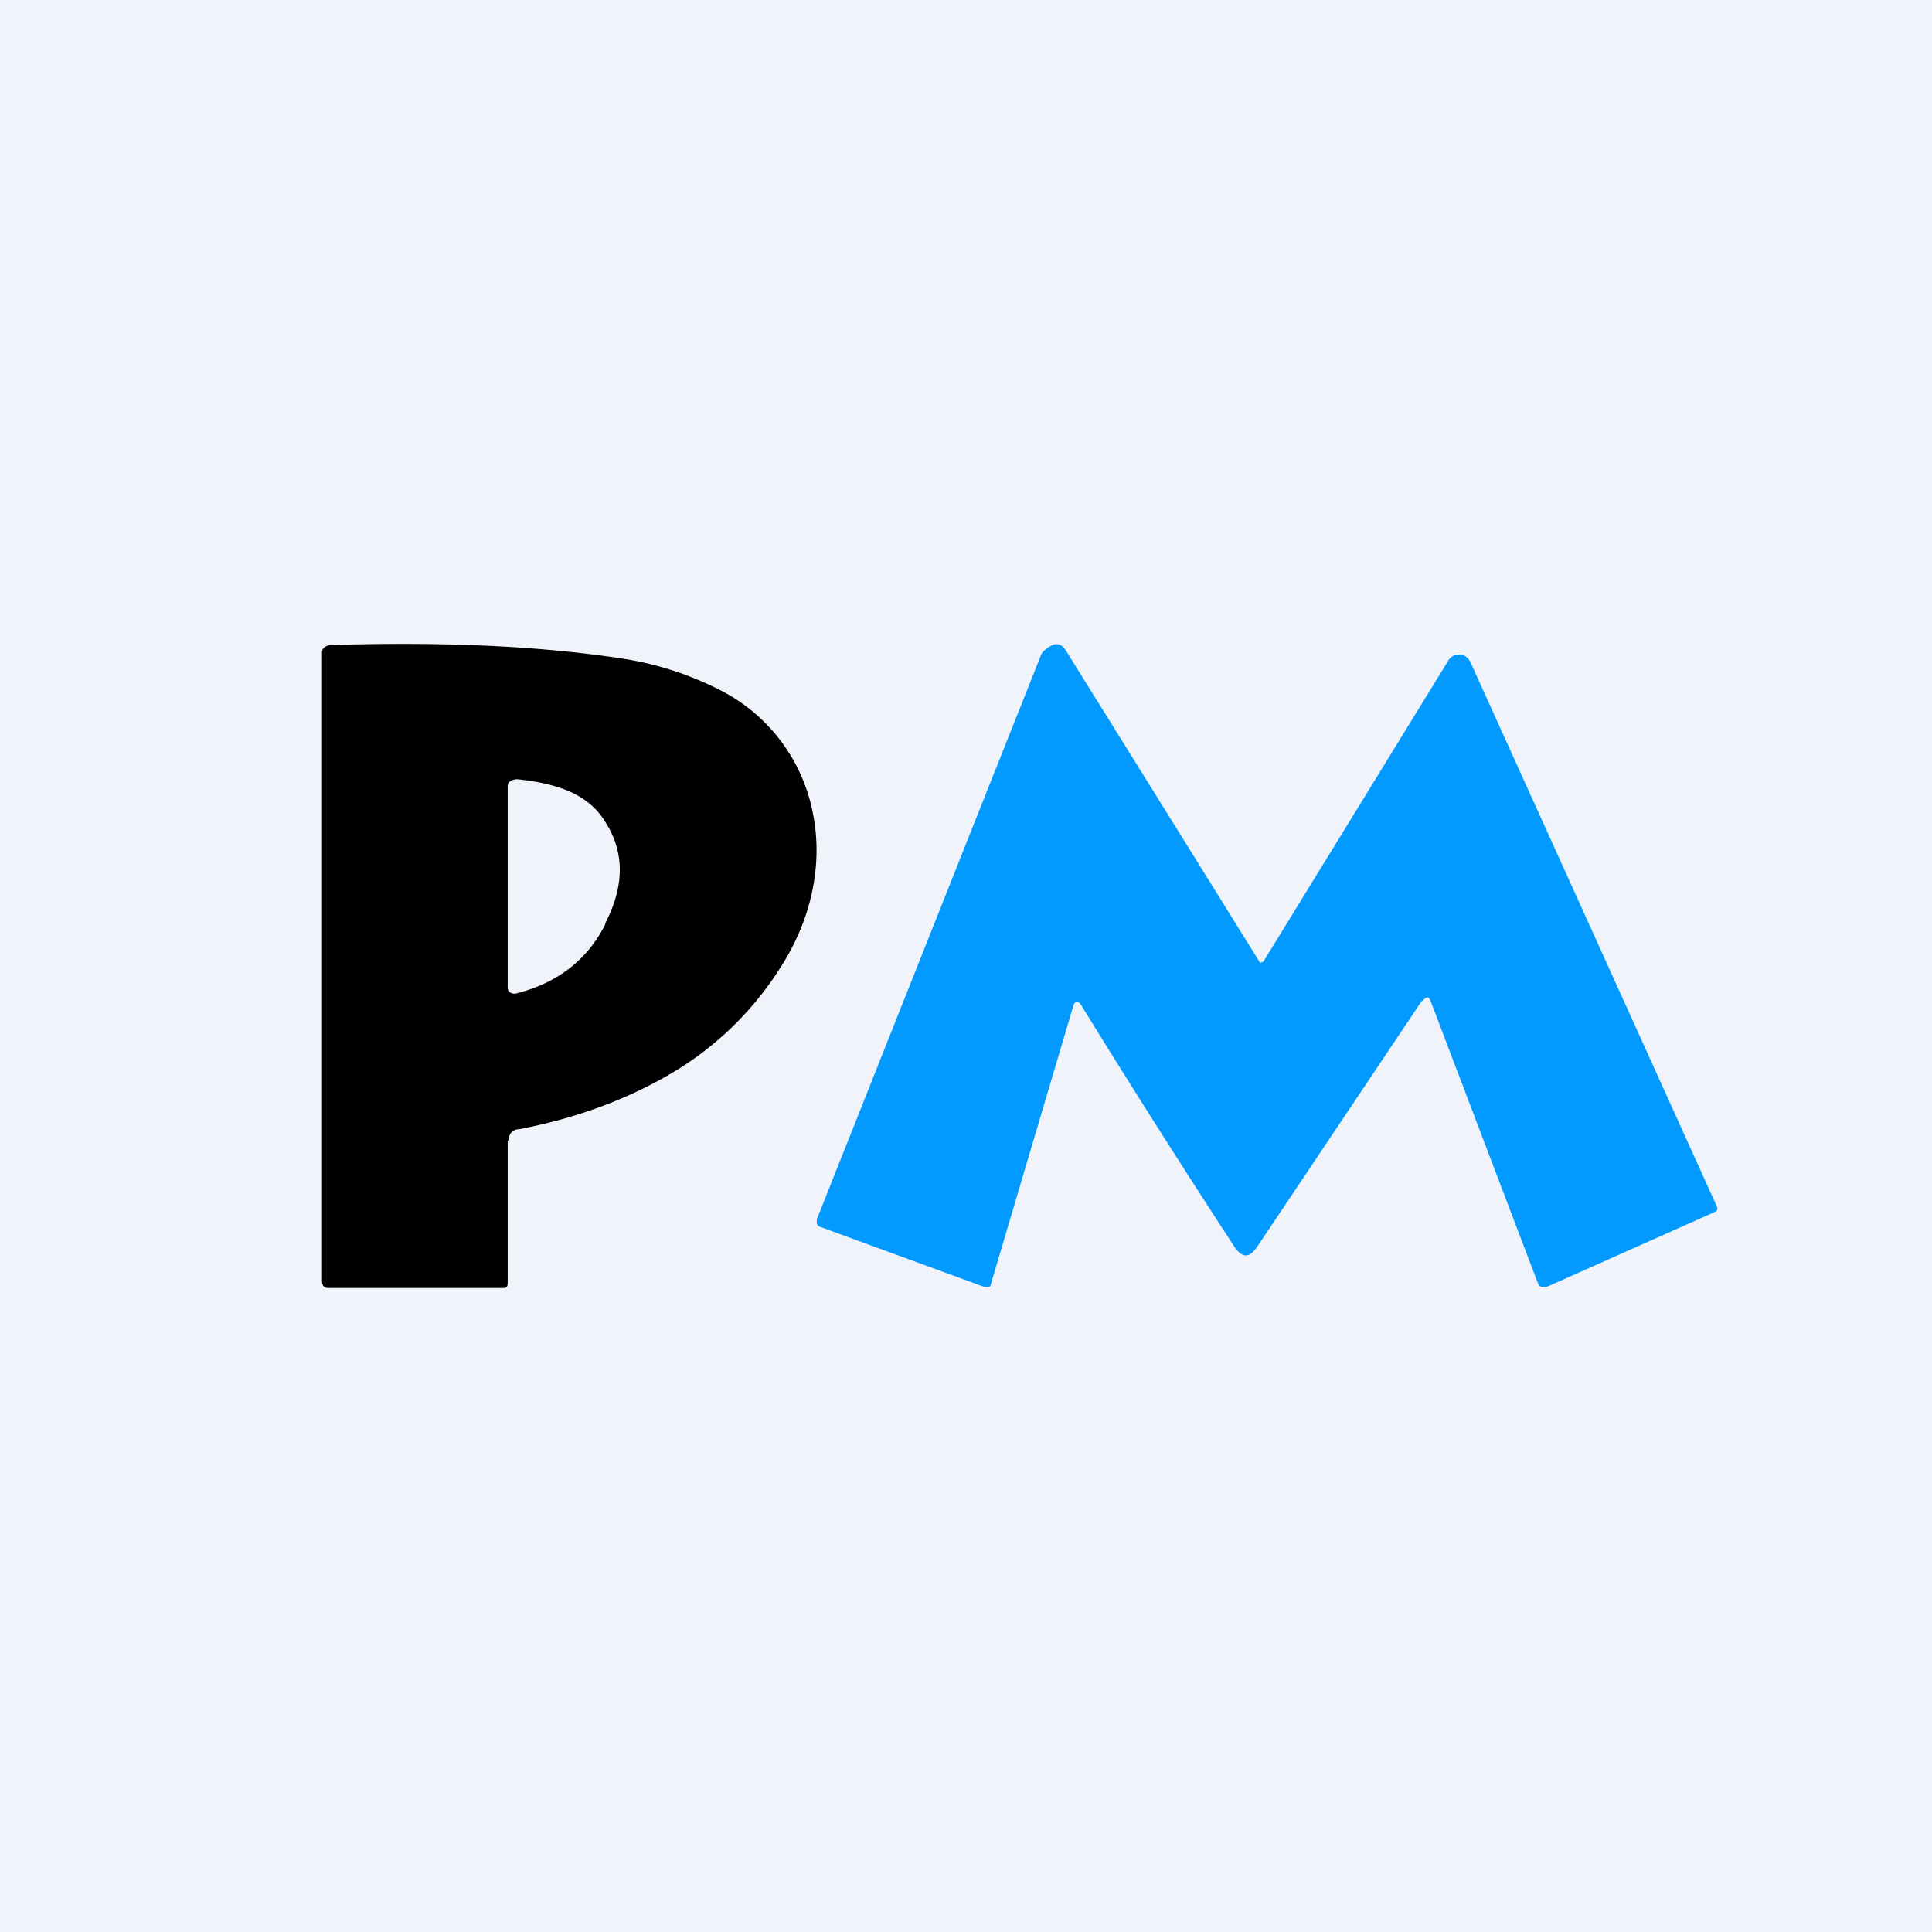
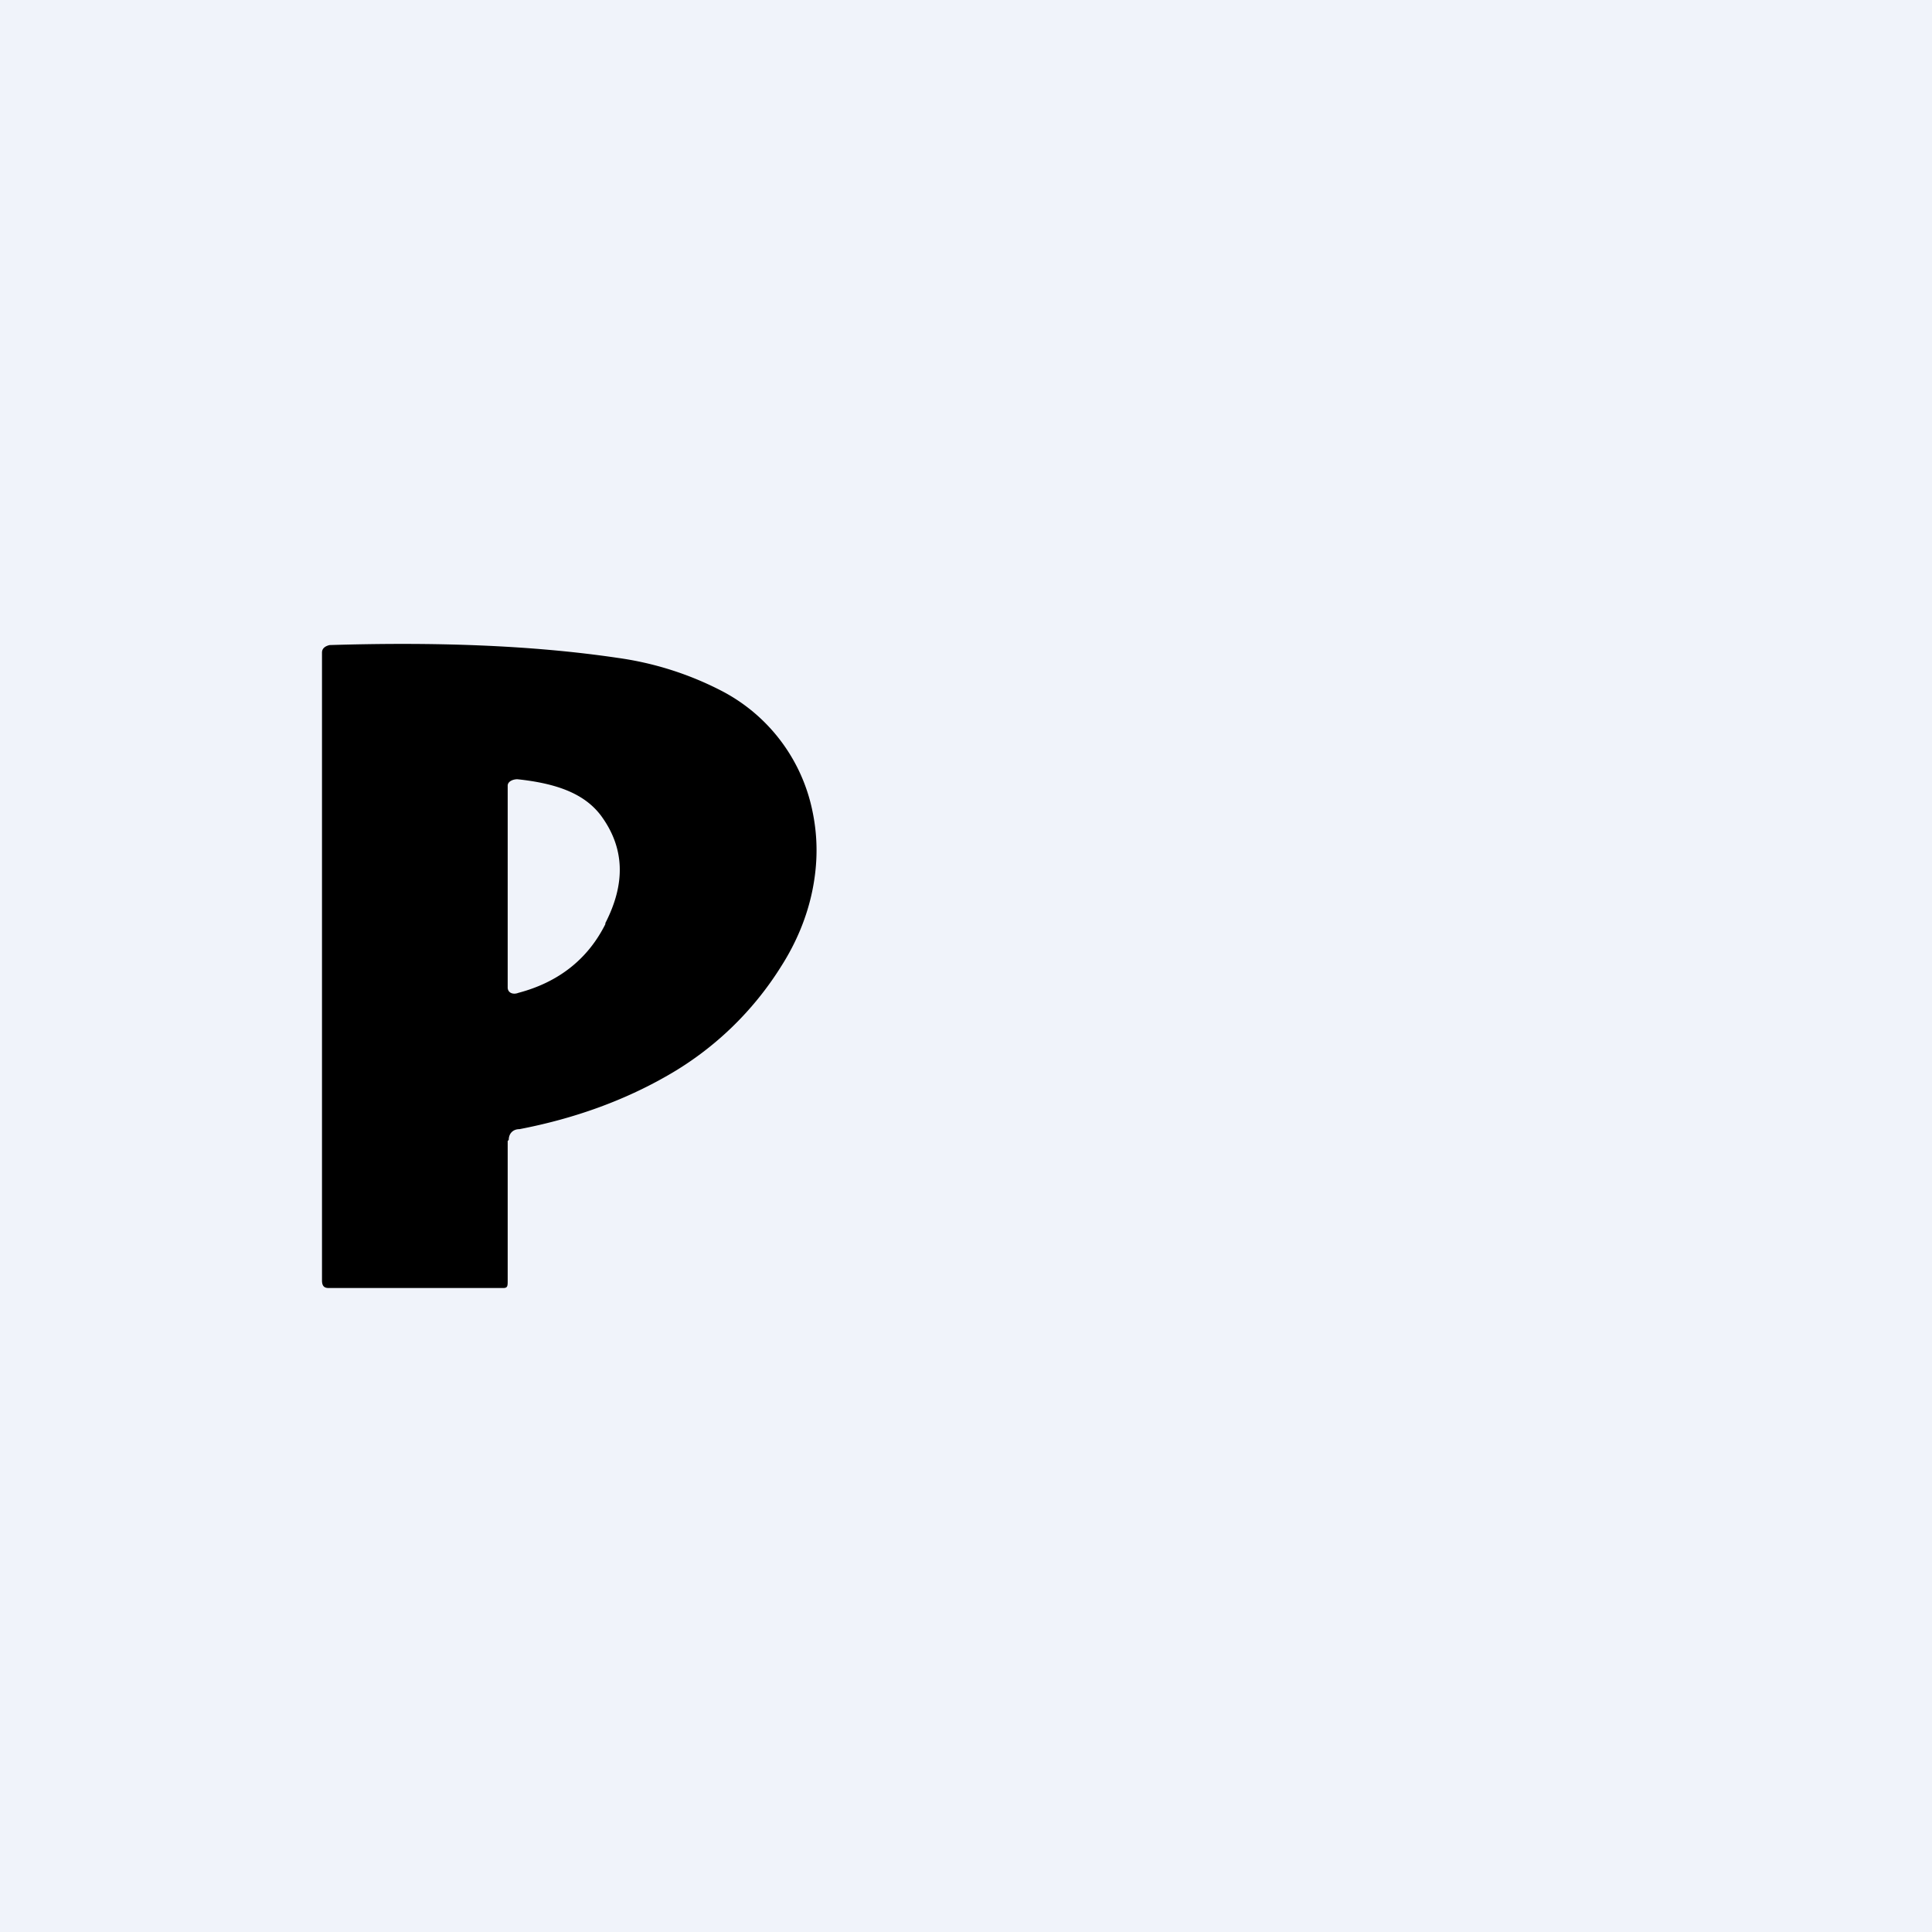
<svg xmlns="http://www.w3.org/2000/svg" width="18" height="18" viewBox="0 0 18 18">
  <path fill="#F0F3FA" d="M0 0h18v18H0z" />
-   <path d="m13.25 9.32-1.54 2.3c-.07.1-.13.1-.2.01a103.22 103.22 0 0 1-1.44-2.27c-.03-.04-.05-.04-.07.01l-.77 2.6s0 .02-.02.02h-.04l-1.53-.56a.05.05 0 0 1-.03-.03v-.04L9.7 6.1l.01-.02c.1-.1.17-.1.22-.02a3677.82 3677.82 0 0 1 1.81 2.91l.03-.01 1.72-2.8a.11.11 0 0 1 .11-.06c.05 0 .08.03.1.07L16 11.25c0 .02 0 .03-.02.04l-1.57.7h-.05a.06.06 0 0 1-.03-.03l-1-2.63c-.02-.05-.04-.05-.08 0Z" fill="#029AFF" />
  <path d="M4.73 10.63v1.3c0 .05 0 .07-.04.07H3.06c-.04 0-.06-.02-.06-.07V6.08c0-.04.03-.06.07-.07.98-.03 1.88 0 2.69.12a3 3 0 0 1 .95.3 1.63 1.63 0 0 1 .86 1.13c.05.24.05.48 0 .73s-.15.49-.29.71a3 3 0 0 1-1.06 1.02c-.4.23-.86.4-1.38.5-.06 0-.1.04-.1.1Zm.91-2.03c.19-.37.18-.7-.04-1-.15-.2-.4-.3-.78-.34-.04 0-.09.02-.09.06V9.2c0 .05.05.07.1.05.38-.1.65-.32.81-.64Z" />
</svg>